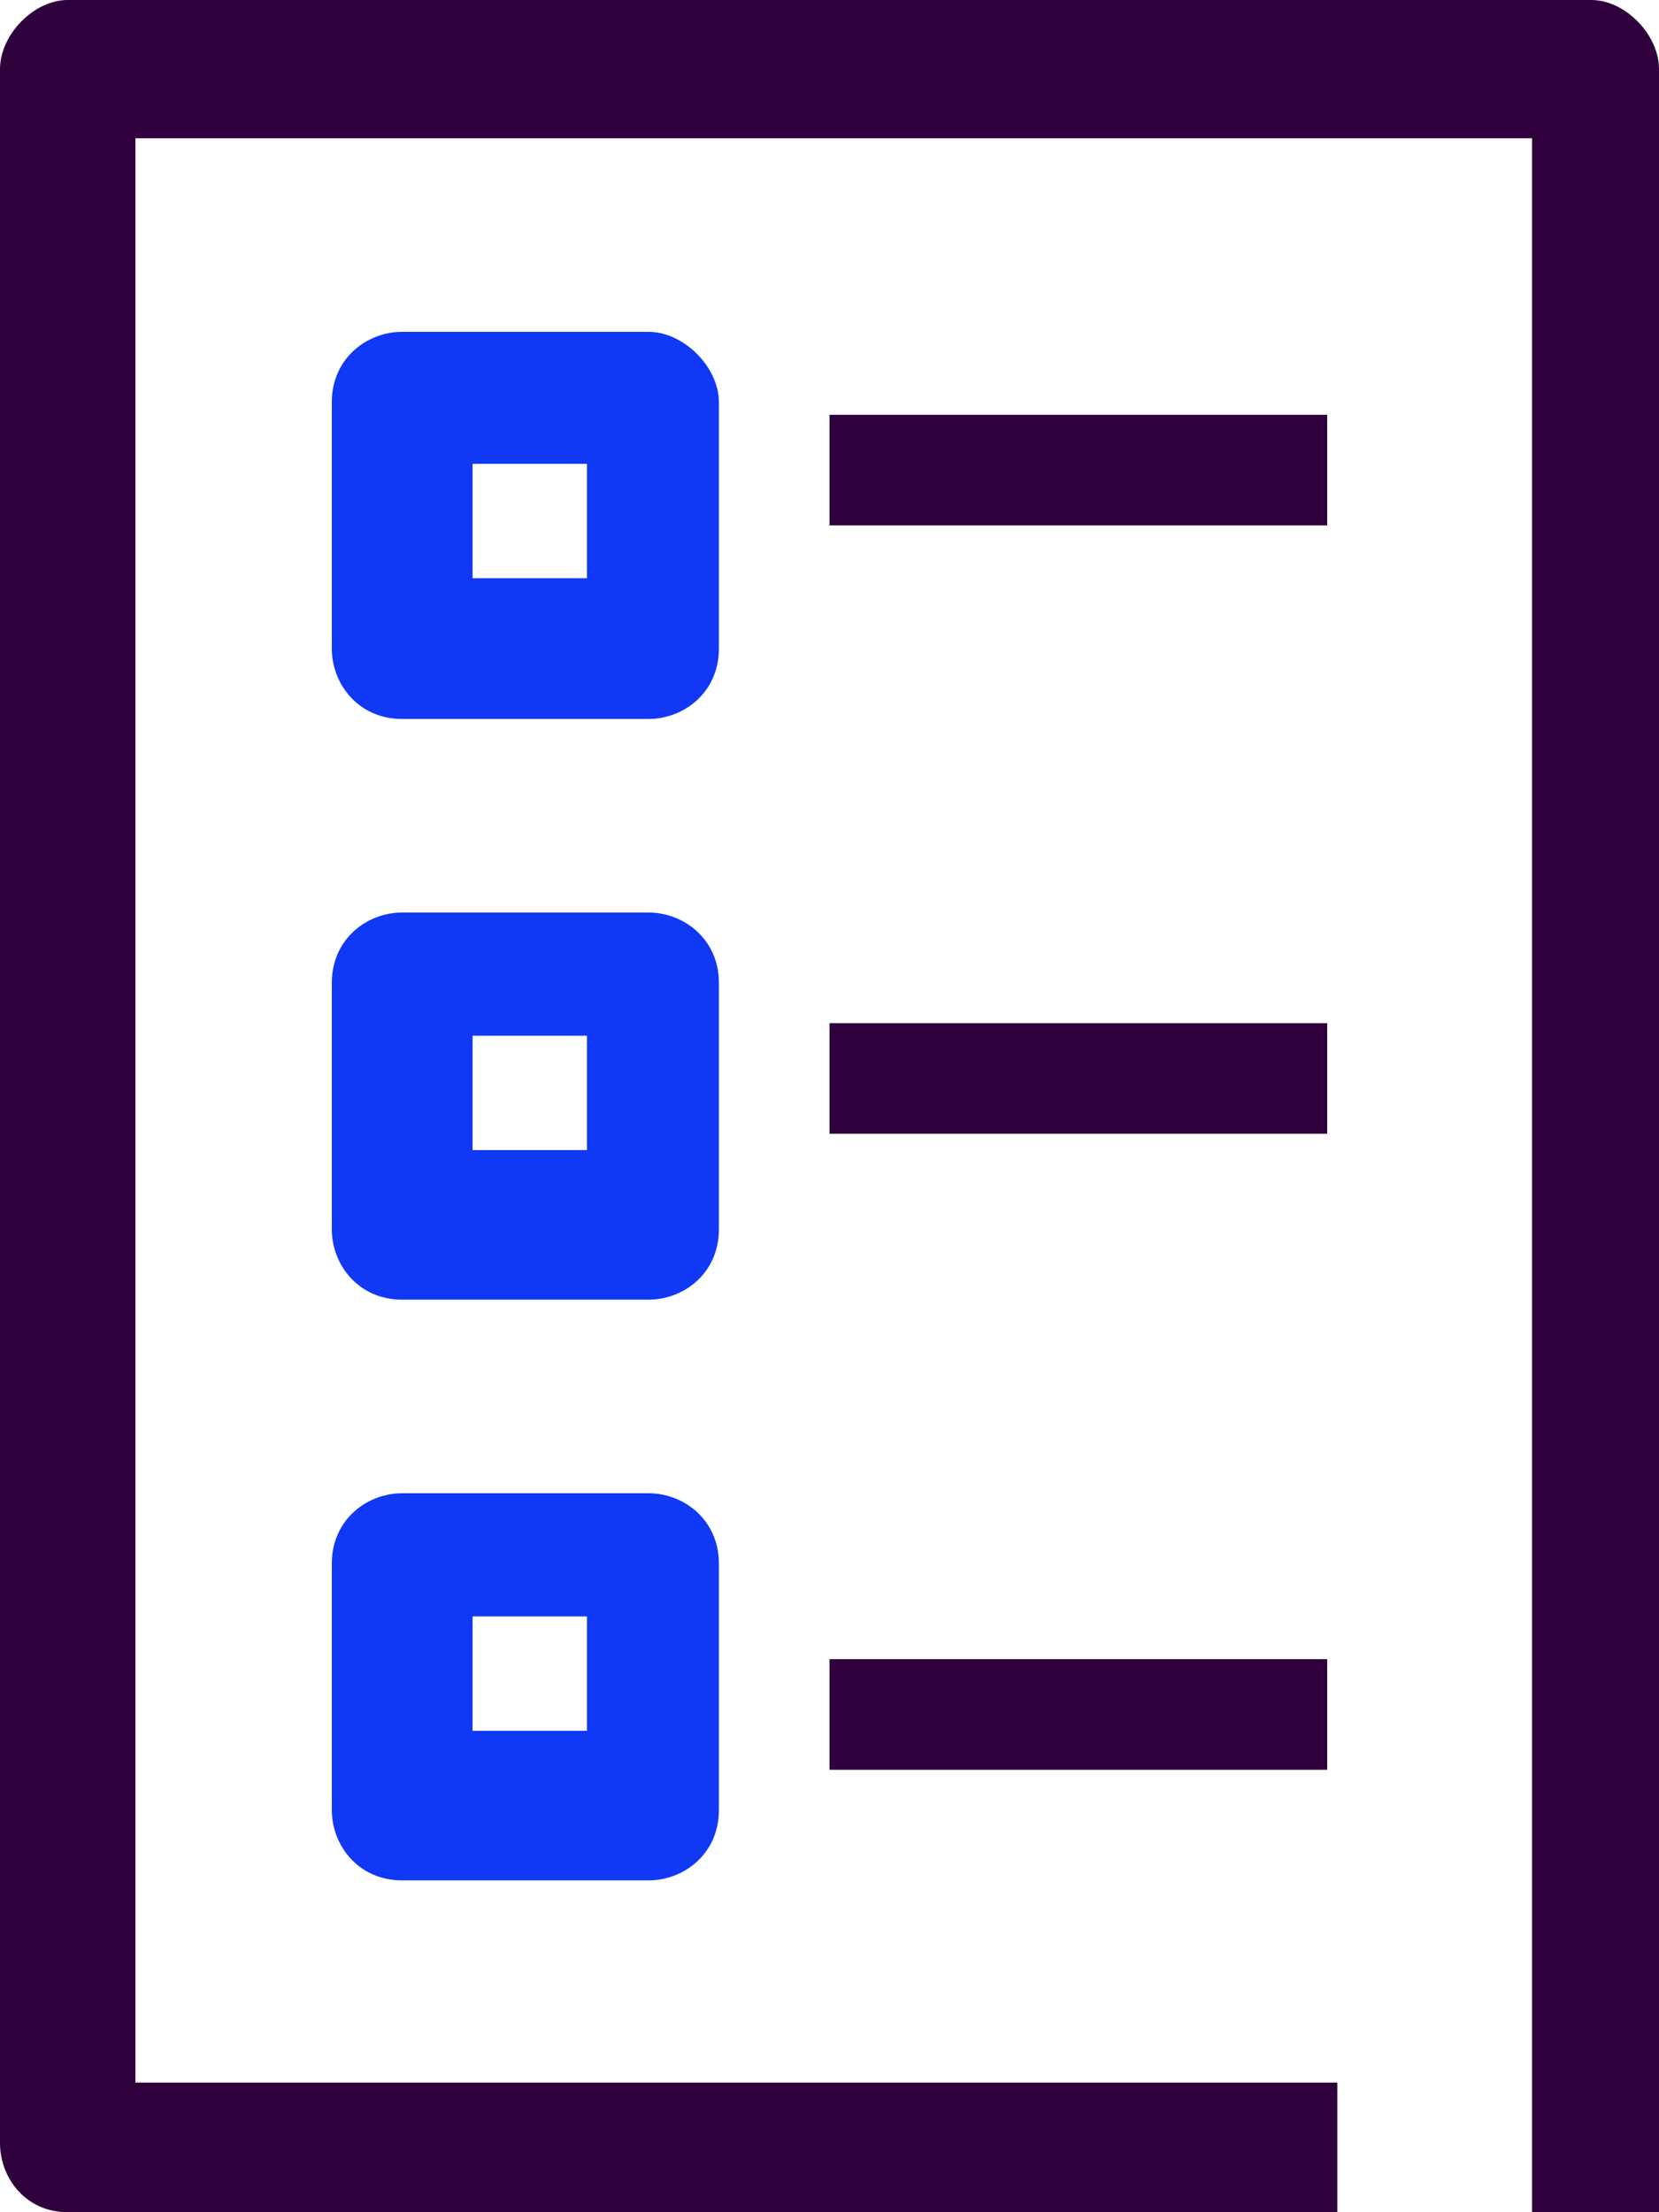
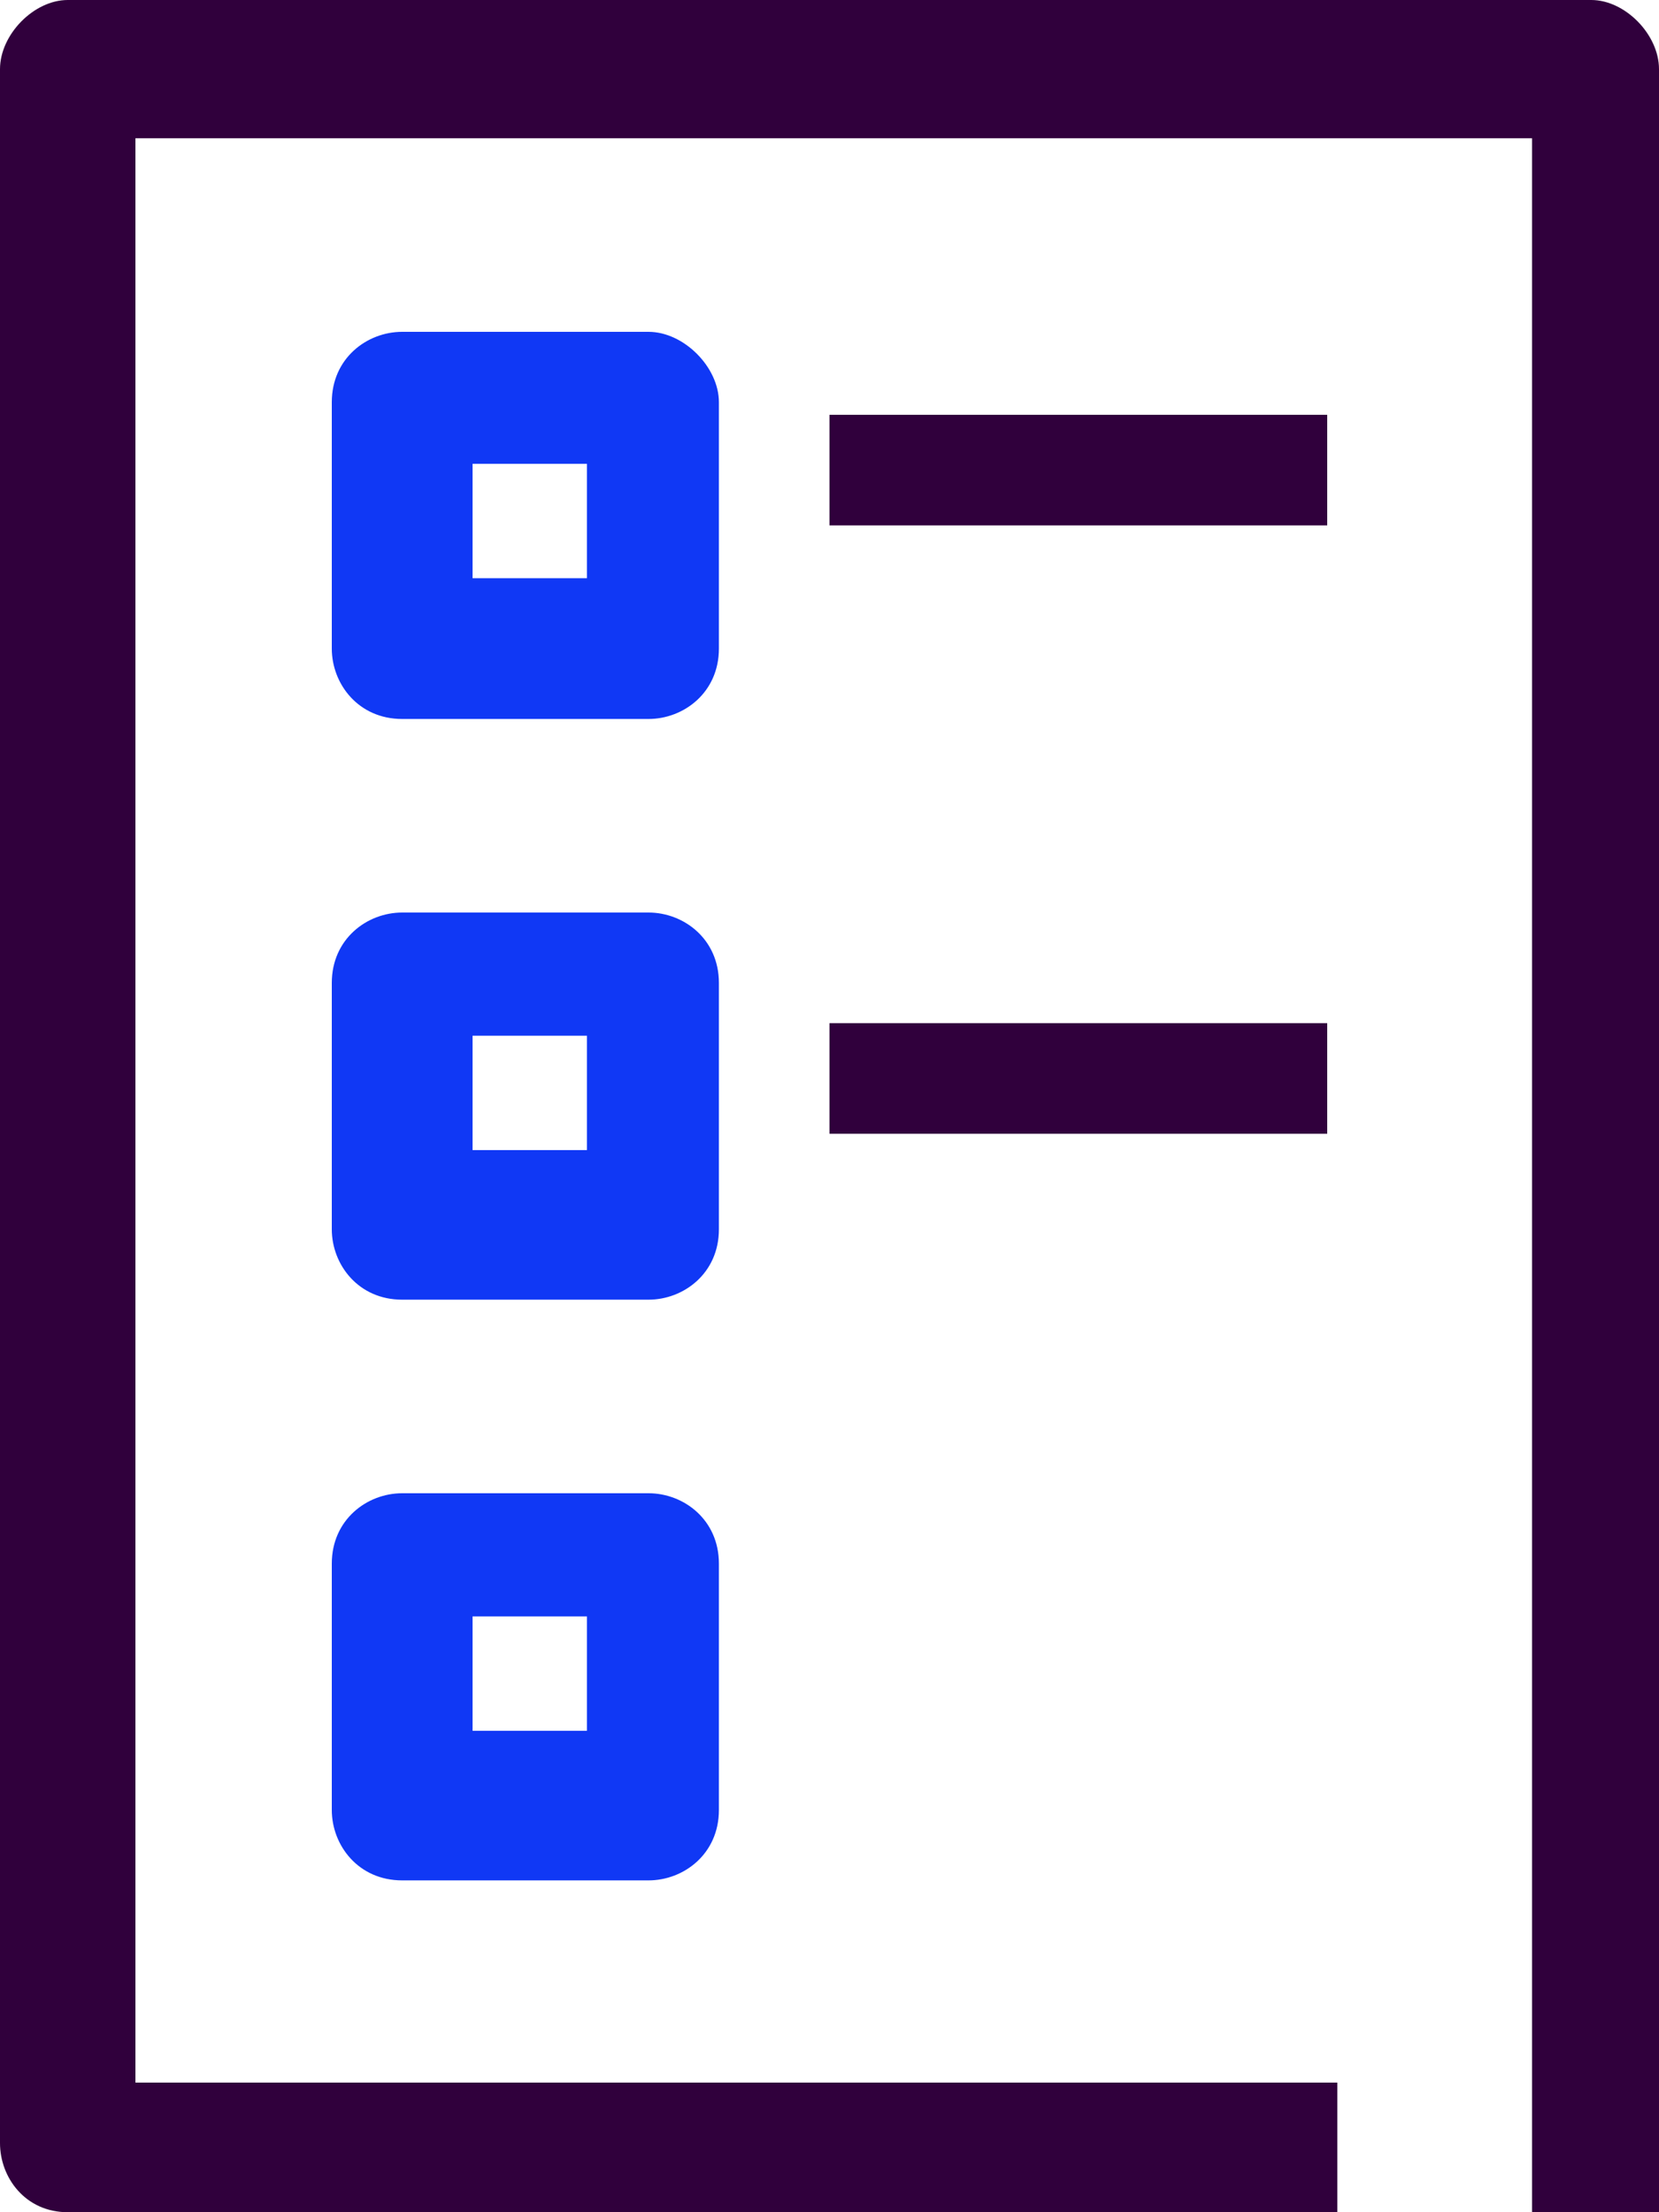
<svg xmlns="http://www.w3.org/2000/svg" viewBox="0 0 60 80" class="style__IconSVG-mpm66-0 gMQfHU undefined icon">
  <g fill-rule="nonzero" fill="none">
    <path fill="#30003C" d="M30 15h18v4H30zM30 37h18v4H30z" />
    <path d="M57.551 0H2.449C1.224 0 0 1.25 0 2.5v75C0 78.75.918 80 2.449 80h45.918v-4.688H4.898V5h50.51v75H60V2.5C60 1.25 58.776 0 57.551 0z" fill="#30003C" />
-     <path fill="#30003C" d="M30 60h18v4H30z" />
    <path d="M23.455 12h-8.91C13.273 12 12 12.955 12 14.545v8.91c0 1.272.955 2.545 2.545 2.545h8.91C24.727 26 26 25.045 26 23.455v-8.91C26 13.273 24.727 12 23.455 12zm-2.228 8.91h-4.136v-4.137h4.136v4.136zM23.455 33h-8.91C13.273 33 12 33.955 12 35.545v8.91c0 1.272.955 2.545 2.545 2.545h8.91C24.727 47 26 46.045 26 44.455v-8.91C26 33.955 24.727 33 23.455 33zm-2.228 8.59h-4.136v-4.135h4.136v4.136zM23.455 54h-8.91C13.273 54 12 54.955 12 56.545v8.91c0 1.272.955 2.545 2.545 2.545h8.91C24.727 68 26 67.045 26 65.455v-8.91C26 54.955 24.727 54 23.455 54zm-2.228 8.59h-4.136v-4.135h4.136v4.136z" fill="#1038F5" />
  </g>
</svg>